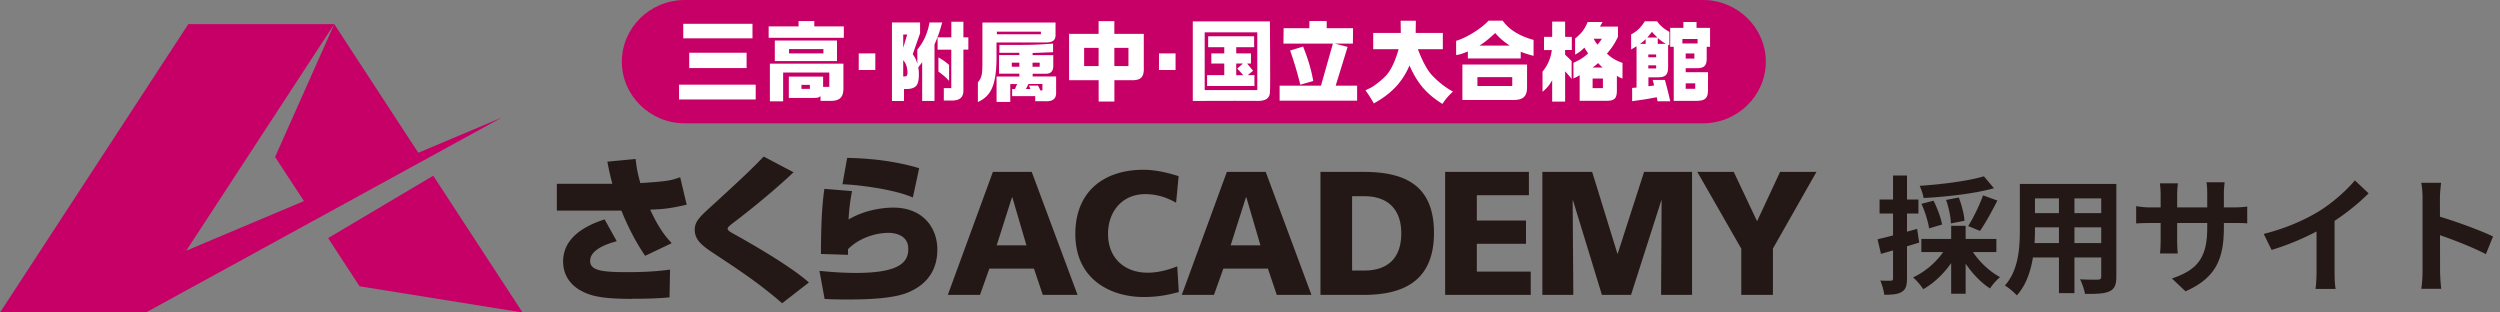
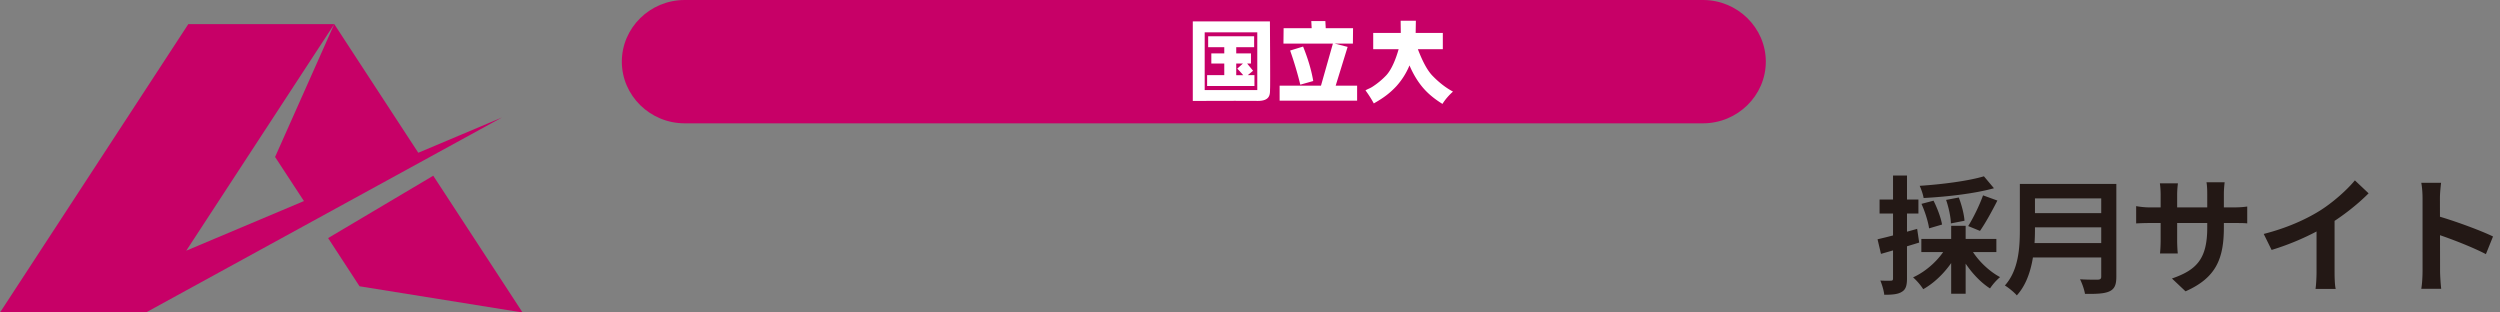
<svg xmlns="http://www.w3.org/2000/svg" width="256" height="32" fill="none">
  <rect width="100%" height="100%" fill="#808080" stroke="none" />
-   <path d="M203.154 18.054l1.027 1.222c-2.015.56-4.823.871-7.202 1.001-.052-.35-.247-.91-.403-1.248 2.327-.156 4.966-.494 6.578-.975zm-6.396 2.821l1.235-.325c.39.767.767 1.781.871 2.444l-1.326.39c-.091-.663-.416-1.716-.78-2.509zm2.522-.403l1.3-.247c.299.767.546 1.742.585 2.38l-1.391.272c-.013-.61-.221-1.625-.494-2.405zm3.783-.468l1.469.533c-.559 1.105-1.235 2.327-1.781 3.107l-1.209-.494c.52-.819 1.17-2.158 1.521-3.146zm-6.318 4.46h7.683v1.351h-7.683v-1.352zm3.055-1.34h1.482v6.955H199.8v-6.955zm-.468 2.12l1.222.428c-.793 1.612-2.145 3.12-3.614 3.94a6.16 6.16 0 00-1.04-1.21c1.404-.637 2.743-1.885 3.432-3.159zm2.405.064c.624 1.196 1.846 2.418 3.068 3.068a5.754 5.754 0 00-1.027 1.157c-1.274-.806-2.509-2.3-3.224-3.809l1.183-.416zm-9.477-.806c1.04-.234 2.587-.65 4.056-1.066l.208 1.404c-1.339.416-2.769.832-3.913 1.157l-.351-1.495zm.208-4.069h3.978v1.43h-3.978v-1.43zm1.378-2.457h1.43V28.52c0 .728-.13 1.131-.533 1.365-.39.247-.949.3-1.794.3-.039-.39-.221-1.028-.403-1.457.468.026.923.026 1.079.013.156 0 .221-.039.221-.22V17.975zm13.884.858h7.982v1.482h-7.982v-1.482zm0 2.99h8.008v1.456h-8.008v-1.456zm-.026 3.068h8.086v1.47h-8.086v-1.47zm-.871-6.058h1.547v4.68c0 2.067-.26 4.992-1.859 6.734-.247-.299-.884-.819-1.222-1.014 1.417-1.573 1.534-3.9 1.534-5.733v-4.667zm8.333 0h1.547v9.503c0 .832-.182 1.248-.702 1.495-.546.247-1.326.273-2.509.26-.065-.416-.299-1.092-.507-1.495.741.052 1.599.04 1.833.04.247-.014.338-.092.338-.313v-9.49zm-4.329.585h1.586v10.595h-1.586V19.42zm16.887 3.848c0 3.211-.78 5.174-3.926 6.565l-1.391-1.313c2.522-.87 3.614-2.002 3.614-5.2v-3.458c0-.52-.026-.949-.078-1.196h1.859c-.026.26-.078.676-.078 1.196v3.406zm-4.706-4.498c-.026.247-.078.663-.078 1.183v4.641c0 .585.039 1.118.065 1.365h-1.82c.026-.247.065-.78.065-1.365V19.94a9.3 9.3 0 00-.078-1.17h1.846zm-4.277 2.34c.234.04.767.13 1.404.13h8.528c.689 0 1.079-.039 1.443-.09v1.728c-.286-.039-.754-.039-1.43-.039h-8.541c-.65 0-1.105.026-1.404.04v-1.769zm13.065 2.847c2.327-.598 4.225-1.443 5.681-2.34 1.326-.819 2.808-2.119 3.653-3.146l1.404 1.326c-1.183 1.196-2.769 2.418-4.303 3.341a26.637 26.637 0 01-5.629 2.457l-.806-1.638zm5.408-1.495l1.846-.442v5.863c0 .572.026 1.378.117 1.703h-2.067c.052-.312.104-1.13.104-1.703v-5.42zm10.855 5.304V20.29c0-.468-.039-1.105-.13-1.573h2.028c-.052.468-.117 1.027-.117 1.573 0 1.43.013 6.513.013 7.475 0 .364.052 1.274.117 1.807h-2.041c.091-.507.13-1.3.13-1.807zm1.404-5.68c1.729.48 4.537 1.507 5.811 2.131l-.728 1.807c-1.482-.767-3.666-1.599-5.083-2.067v-1.872z" fill="#231815" />
+   <path d="M203.154 18.054l1.027 1.222c-2.015.56-4.823.871-7.202 1.001-.052-.35-.247-.91-.403-1.248 2.327-.156 4.966-.494 6.578-.975zm-6.396 2.821l1.235-.325c.39.767.767 1.781.871 2.444l-1.326.39c-.091-.663-.416-1.716-.78-2.509zm2.522-.403l1.3-.247c.299.767.546 1.742.585 2.38l-1.391.272c-.013-.61-.221-1.625-.494-2.405zm3.783-.468l1.469.533c-.559 1.105-1.235 2.327-1.781 3.107l-1.209-.494c.52-.819 1.17-2.158 1.521-3.146zm-6.318 4.46h7.683v1.351h-7.683v-1.352zm3.055-1.34h1.482v6.955H199.8v-6.955zm-.468 2.12l1.222.428c-.793 1.612-2.145 3.12-3.614 3.94a6.16 6.16 0 00-1.04-1.21c1.404-.637 2.743-1.885 3.432-3.159zm2.405.064c.624 1.196 1.846 2.418 3.068 3.068a5.754 5.754 0 00-1.027 1.157c-1.274-.806-2.509-2.3-3.224-3.809l1.183-.416zm-9.477-.806c1.04-.234 2.587-.65 4.056-1.066l.208 1.404c-1.339.416-2.769.832-3.913 1.157l-.351-1.495zm.208-4.069h3.978v1.43h-3.978v-1.43zm1.378-2.457h1.43V28.52c0 .728-.13 1.131-.533 1.365-.39.247-.949.3-1.794.3-.039-.39-.221-1.028-.403-1.457.468.026.923.026 1.079.013.156 0 .221-.039.221-.22V17.975zm13.884.858h7.982v1.482h-7.982v-1.482zm0 2.99h8.008v1.456h-8.008v-1.456zm-.026 3.068h8.086v1.47h-8.086v-1.47zm-.871-6.058h1.547v4.68c0 2.067-.26 4.992-1.859 6.734-.247-.299-.884-.819-1.222-1.014 1.417-1.573 1.534-3.9 1.534-5.733v-4.667zm8.333 0h1.547v9.503c0 .832-.182 1.248-.702 1.495-.546.247-1.326.273-2.509.26-.065-.416-.299-1.092-.507-1.495.741.052 1.599.04 1.833.04.247-.014.338-.092.338-.313v-9.49zm-4.329.585h1.586h-1.586V19.42zm16.887 3.848c0 3.211-.78 5.174-3.926 6.565l-1.391-1.313c2.522-.87 3.614-2.002 3.614-5.2v-3.458c0-.52-.026-.949-.078-1.196h1.859c-.026.26-.078.676-.078 1.196v3.406zm-4.706-4.498c-.026.247-.078.663-.078 1.183v4.641c0 .585.039 1.118.065 1.365h-1.82c.026-.247.065-.78.065-1.365V19.94a9.3 9.3 0 00-.078-1.17h1.846zm-4.277 2.34c.234.04.767.13 1.404.13h8.528c.689 0 1.079-.039 1.443-.09v1.728c-.286-.039-.754-.039-1.43-.039h-8.541c-.65 0-1.105.026-1.404.04v-1.769zm13.065 2.847c2.327-.598 4.225-1.443 5.681-2.34 1.326-.819 2.808-2.119 3.653-3.146l1.404 1.326c-1.183 1.196-2.769 2.418-4.303 3.341a26.637 26.637 0 01-5.629 2.457l-.806-1.638zm5.408-1.495l1.846-.442v5.863c0 .572.026 1.378.117 1.703h-2.067c.052-.312.104-1.13.104-1.703v-5.42zm10.855 5.304V20.29c0-.468-.039-1.105-.13-1.573h2.028c-.052.468-.117 1.027-.117 1.573 0 1.43.013 6.513.013 7.475 0 .364.052 1.274.117 1.807h-2.041c.091-.507.13-1.3.13-1.807zm1.404-5.68c1.729.48 4.537 1.507 5.811 2.131l-.728 1.807c-1.482-.767-3.666-1.599-5.083-2.067v-1.872z" fill="#231815" />
  <g clip-path="url(#clip0_192_70)">
    <path d="M44.364 17.993L33.598 24.38l3.218 4.935L53.513 32l-9.15-14.007zm-1.531-2.35L34.228 2.468l-6.06 13.605 2.955 4.516-12.05 5.08L34.229 2.468H19.284L0 32h14.939L43.35 16.441l8.05-4.41-8.567 3.612zm137.986-9.329c0 3.472-2.895 6.314-6.432 6.314H70.107c-3.537 0-6.432-2.842-6.432-6.314S66.57 0 70.106 0h104.281c3.537 0 6.432 2.842 6.432 6.314z" fill="#C70067" />
-     <path d="M77.385 8.67v1.513h-7.85V8.67h7.85zm-.33-6.23v1.484h-7.089V2.44h7.09zm-6.48 2.958h5.877v1.569h-5.876V5.398zm11.198-2.696v-.547h1.612v.547h3.024v1.167h-7.698V2.702h3.067-.005zm4.593 3.824v2.535c0 .865-.356 1.245-1.213 1.267h-1.132v-.48c-.2.15-.296.178-.739.178h-2.506V7.844h3.51v1.05h.635V7.43h-4.728v2.943h-1.358V6.52h7.537l-.006.006zm-7.025-2.373h6.368v2.1H79.34v-2.1zm4.977 1.318v-.447h-3.52v.447h3.52zM82.932 9.1v-.413h-.863V9.1h.863zm6.701-3.629v1.697h-1.698V5.471h1.698zM94.216 2.3v1.111l-.75 2.133c.265.396.34.558.47.988V5.08c.662-.82 1.056-1.686 1.245-2.78h1.294a13.85 13.85 0 01-.782 2.256v5.778H94.43V6.375l-.399.525c.054.335.06.47.06.732 0 .496-.07.86-.2 1.06-.161.268-.539.419-1.008.419h-.313v1.228h-1.234V2.3h2.884-.005zM92.49 3.534V4.89l.41-1.356h-.41zm0 4.293h.156c.2 0 .28-.117.28-.413 0-.168-.032-.424-.097-.642-.07-.235-.14-.369-.34-.609v1.664zm3.525-4.003h1.402V2.228h1.235v1.596h.506V5.08h-.506v4.25c-.027.67-.4.965-1.186.965h-.82V9.027h.766V5.086H96.01V3.83l.005-.006zm1.17 4.455c-.393-.413-.507-.513-1.089-.949V5.88c.464.262.69.424 1.09.764V8.28zm10.902-5.968v1.19c.027.597-.253.842-.976.848h-5.067v1.786c-.054 2.59-.55 3.696-1.909 4.31v-2.01c.426-.558.464-.77.464-2.31v-3.82h7.494l-.006.006zm-3.704 5.516v-.28h-2.081V5.64h2.081v-.23h-2.048V4.6h.523c2.388 0 2.393 0 3.17-.028.48-.022.776-.033 1.806-.106v.882l-.512.017-1.009.04c-.086 0-.307.01-.576.021v.218h2.118v1.133c-.016.525-.253.77-.765.776h-1.348v.28h2.404v1.741c-.027.57-.372.821-1.105.793h-1.035v-.525h-2.361v-.725h.286l.226-.508h-.706v1.83h-1.402V7.834h2.345l-.011-.006zm2.205-4.321v-.262h-4.507v.262h4.507zm-2.205 3.327V6.42h-.776v.413h.776zm.976 1.932h.933l.253.497h.2v-.66h-1.429l-.259.509h.464l-.156-.346h-.006zm1.105-1.932V6.42h-.733v.413h.733zm6.033-3.366V2.161h1.612v1.306h3.014v3.338c.043 1.005-.2 1.346-1.008 1.407h-2.001v2.183h-1.612V8.212h-3.029V3.467h3.029-.005zm0 3.3V4.901h-1.482v1.864h1.482zm3.057 0V4.901h-1.445v1.864h1.445zm4.825-1.296v1.697h-1.698V5.471h1.698zm33.506-3.35c.625.905 1.709 1.569 3.154 1.965v1.636c-.626-.173-.89-.257-1.316-.424v.692h-5.412v-.72c-.647.257-.761.296-1.203.368V4.176c1.003-.274 2.577-1.245 3.321-2.06h1.456v.005zM149.75 6.61h6.62v2.345c0 .91-.409 1.29-1.407 1.284h-5.213V6.61zm5.105 2.194v-.905h-3.569v.905h3.569zm-.253-4.131c-.652-.436-1.1-.821-1.488-1.29-.776.703-1.17 1.01-1.628 1.29h3.121-.005zm3.504-.899h.836V2.211h1.326v1.563h.685V5.12h-.685v.48c.324.307.377.351.669.658V8.09a12.227 12.227 0 00-.669-.788v3.104h-1.326V8.223c-.324.542-.523.788-.987 1.178v-2.07a4.179 4.179 0 00.949-2.206h-.798V3.774zm3.186.168c.68-.548.976-.95 1.283-1.686h1.521l-.259.469h1.844v1.038c-.334.698-.577 1.072-1.132 1.73.496.458.83.66 1.595.95V8.05c-.285-.117-.328-.134-.576-.29v1.48c0 .837-.227 1.071-1.036 1.083h-2.776v-2.63c-.286.184-.329.212-.636.335V6.431c.76-.357 1.03-.53 1.504-.965-.183-.263-.21-.307-.383-.587-.334.324-.523.48-.949.715V3.942zm2.815 2.975a4.37 4.37 0 01-.453-.458c-.27.23-.308.268-.577.458h1.03zm.032 2.105v-.977h-1.057v.977h1.057zm-.944-5.053c.141.28.173.324.383.603a4.06 4.06 0 00.453-.603h-.836zm6.491-1.792c.281.419.712.793 1.257 1.083v1.385l-.13-.05v2.283c0 .776-.259 1.038-1.051 1.038h-.965v.916l.582-.078c-.054-.24-.07-.29-.145-.57h1.25c.2.737.281 1.027.55 2.183h-1.304c-.027-.15-.033-.195-.081-.413-.944.179-1.149.218-2.518.407V9.005l.453-.04V4.74l-.555.324V3.523c.582-.307 1.002-.704 1.401-1.346h1.262-.006zm-1.17 2.317v-.48c-.242.234-.285.262-.576.48h.576zm1.203-.648c-.27-.273-.313-.307-.566-.586-.2.263-.238.307-.469.586h1.04-.005zm-.13 2.021v-.29h-.803v.29h.803zm0 1.145v-.324h-.803v.324h.803zm.992-2.518c-.291-.173-.393-.246-.83-.597v.597h.83zm1.796-1.641V2.25h1.347v.603h1.386V4.79h-.345v1.116c.016.799-.227 1.067-.992 1.078h-1.159v.407h2.286V9.24c-.022.882-.313 1.111-1.424 1.089h-2.086V4.79h-.361V2.853h1.353-.005zm1.455 1.596v-.457h-1.558v.457h1.558zm-.329 1.552v-.524h-.889V6h.889zm.087 3.093v-.558h-.976v.558h.976z" fill="#fff" />
-     <path d="M101.677 17.602h3.973l4.691 12.595h-3.559l-.905-2.69h-4.567l-.959 2.69h-3.294l4.615-12.595h.005zm1.984 2.596h-.032l-1.569 4.924h3.046l-1.445-4.924zm17.047 9.709c-.922.234-1.952.508-3.607.508-3.24 0-6.987-1.697-6.987-6.46 0-4.382 2.96-6.57 6.971-6.57 1.24 0 2.437.29 3.607.653l-.259 2.724c-1.046-.597-2.054-.882-3.17-.882-2.302 0-3.801 1.73-3.801 4.076 0 2.473 1.693 3.969 4.06 3.969 1.062 0 2.14-.29 3.029-.653l.157 2.635zm4.927-12.305h3.974l4.684 12.595h-3.552l-.906-2.69h-4.566l-.96 2.69h-3.294l4.615-12.595h.005zm1.984 2.596h-.032l-1.569 4.924h3.051l-1.444-4.924h-.006zm7.596-2.596h4.427c4.232 0 7.197 1.374 7.197 6.242s-3.052 6.353-7.197 6.353h-4.427V17.602zm3.24 10.1h1.257c2.42 0 3.779-1.301 3.779-3.802 0-2.501-1.413-3.808-3.779-3.808h-1.257v7.61zm9.532-10.1h8.572v2.384h-5.332v2.596h5.035v2.384h-5.035v2.847h5.521v2.384h-8.766V17.602h.005zm9.947 0h5.105l2.582 8.369h.033l2.701-8.369h4.911v12.595h-3.17l.054-9.675h-.032l-3.1 9.675h-2.982l-2.959-9.675h-.038l.07 9.675h-3.17V17.602h-.005zm20.367 7.85l-4.496-7.85h3.731l2.388 5.053 2.356-5.053h3.725l-4.458 7.85v4.745h-3.24v-4.745h-.006zM64.78 30.605c-3.23 0-4.35-.302-5.397-.9-.517-.29-1.72-1.16-1.72-2.925 0-1.926 1.386-3.36 4.114-4.27l.135-.045 1.24 2.233-.21.061c-.62.185-2.513.748-2.513 1.954 0 .988 1.176 1.156 3.801 1.156 2.103 0 3.262-.123 4.184-.235l.2-.027-.055 2.847-.156.01c-.987.09-2.103.13-3.623.13v.01zm1.208-4.523c-1.278-1.88-2.114-3.907-2.356-4.516h-6.61V18.82h5.682a24.956 24.956 0 01-.43-1.859l-.082-.407 2.895-.274.022.173c.07.598.124 1.078.464 2.295 2.905-.184 3.218-.302 3.897-.542l.178-.061.669 2.814-.173.039c-1.666.385-2.485.43-3.563.469.922 2.015 1.67 2.847 2.037 3.249l.162.184-2.717 1.295-.08-.123.005.011zm13.995 4.88c-2.178-1.893-4.34-3.328-6.254-4.595l-.22-.145c-1.478-.966-2.367-1.546-2.367-2.696 0-.86.528-1.34 1.806-2.501 2.84-2.596 3.984-3.668 5.164-4.902l.092-.09 3.057 1.608-.189.174c-2.167 2.032-4.809 4.12-6.033 5.035-.22.168-.528.413-.528.553 0 .184.156.285.636.558l.06.028c1.347.754 5.44 3.06 7.456 4.79l.172.145-2.744 2.127-.108-.09zm7.267-11.394a20.025 20.025 0 00-.356 2.908c1.893-1.127 3.958-1.217 4.572-1.217 3.122 0 4.518 2.15 4.518 4.282 0 1.898-.836 3.3-2.49 4.165-.648.335-1.85.96-6.556.96-1.434 0-1.763-.017-2.356-.05h-.14l-.529-2.88.232.021c1.262.129 2.42.19 3.526.19 4.7 0 5.337-1.25 5.337-2.473 0-1.552-1.671-1.63-2.005-1.63-1.553 0-3.181.659-4.168 1.675v.575l-2.77-.09v-.178c.015-4.254.252-5.773.355-6.487l2.83.229zm6.038.58c-1.865-.776-5.364-1.211-6.82-1.273l-.199-.01.48-2.692h.145c3.224.062 5.629.58 7.074 1.005l.156.05-.647 2.993-.194-.078.005.005z" fill="#231815" />
    <path d="M130.04 2.194s.043 6.409.016 6.872c-.027.464.129 1.29-1.31 1.267-1.439-.016-5.386 0-5.386 0h-1.218v-8.14h7.898zm-6.68 7.028h5.386V3.31h-5.386v5.912zm5.063-5.504v1.116h-1.833v.631h1.509v1.039h-.393l.609.742-.539.447h.679v1.116h-4.847V7.693h1.758v-1.19h-1.326V5.466h1.326v-.63h-1.65V3.717h4.707zm-1.833 3.98h.717a16.829 16.829 0 00-.61-.67l.577-.519h-.684V7.7zm9.127-5.538l.037.726h2.798l-.016 1.58h-1.865l1.326.335-1.224 3.97h2.195v1.535h-7.936V8.77h4.237l1.219-4.305h-5.063l.017-1.58h2.873l-.038-.725h1.44zm-1.24 6.136l-1.326.374a37.122 37.122 0 00-1.041-3.495l1.326-.407c.502 1.24.852 2.417 1.041 3.534v-.006zm10.507-6.174l-.021 1.25h2.781v1.664h-2.555c.372.966.863 2.06 1.483 2.707.668.693 1.369 1.24 2.113 1.636-.442.396-.803.82-1.078 1.262-.841-.52-1.521-1.089-2.038-1.709-.518-.62-.965-1.362-1.337-2.233a7.418 7.418 0 01-1.337 2.122c-.69.742-1.353 1.222-2.318 1.77a11.734 11.734 0 00-.852-1.34c.329-.185.469-.201.749-.391a7.68 7.68 0 001.386-1.156c.566-.62.986-1.702 1.261-2.668h-2.604V3.372h2.825l-.016-1.25h1.558z" fill="#fff" />
-     <path d="M135.852 2.16h-1.774v.821h1.774v-.82z" fill="#fff" />
  </g>
  <defs>
    <clipPath id="clip0_192_70">
      <path fill="#fff" d="M0 0h186v32H0z" />
    </clipPath>
  </defs>
</svg>